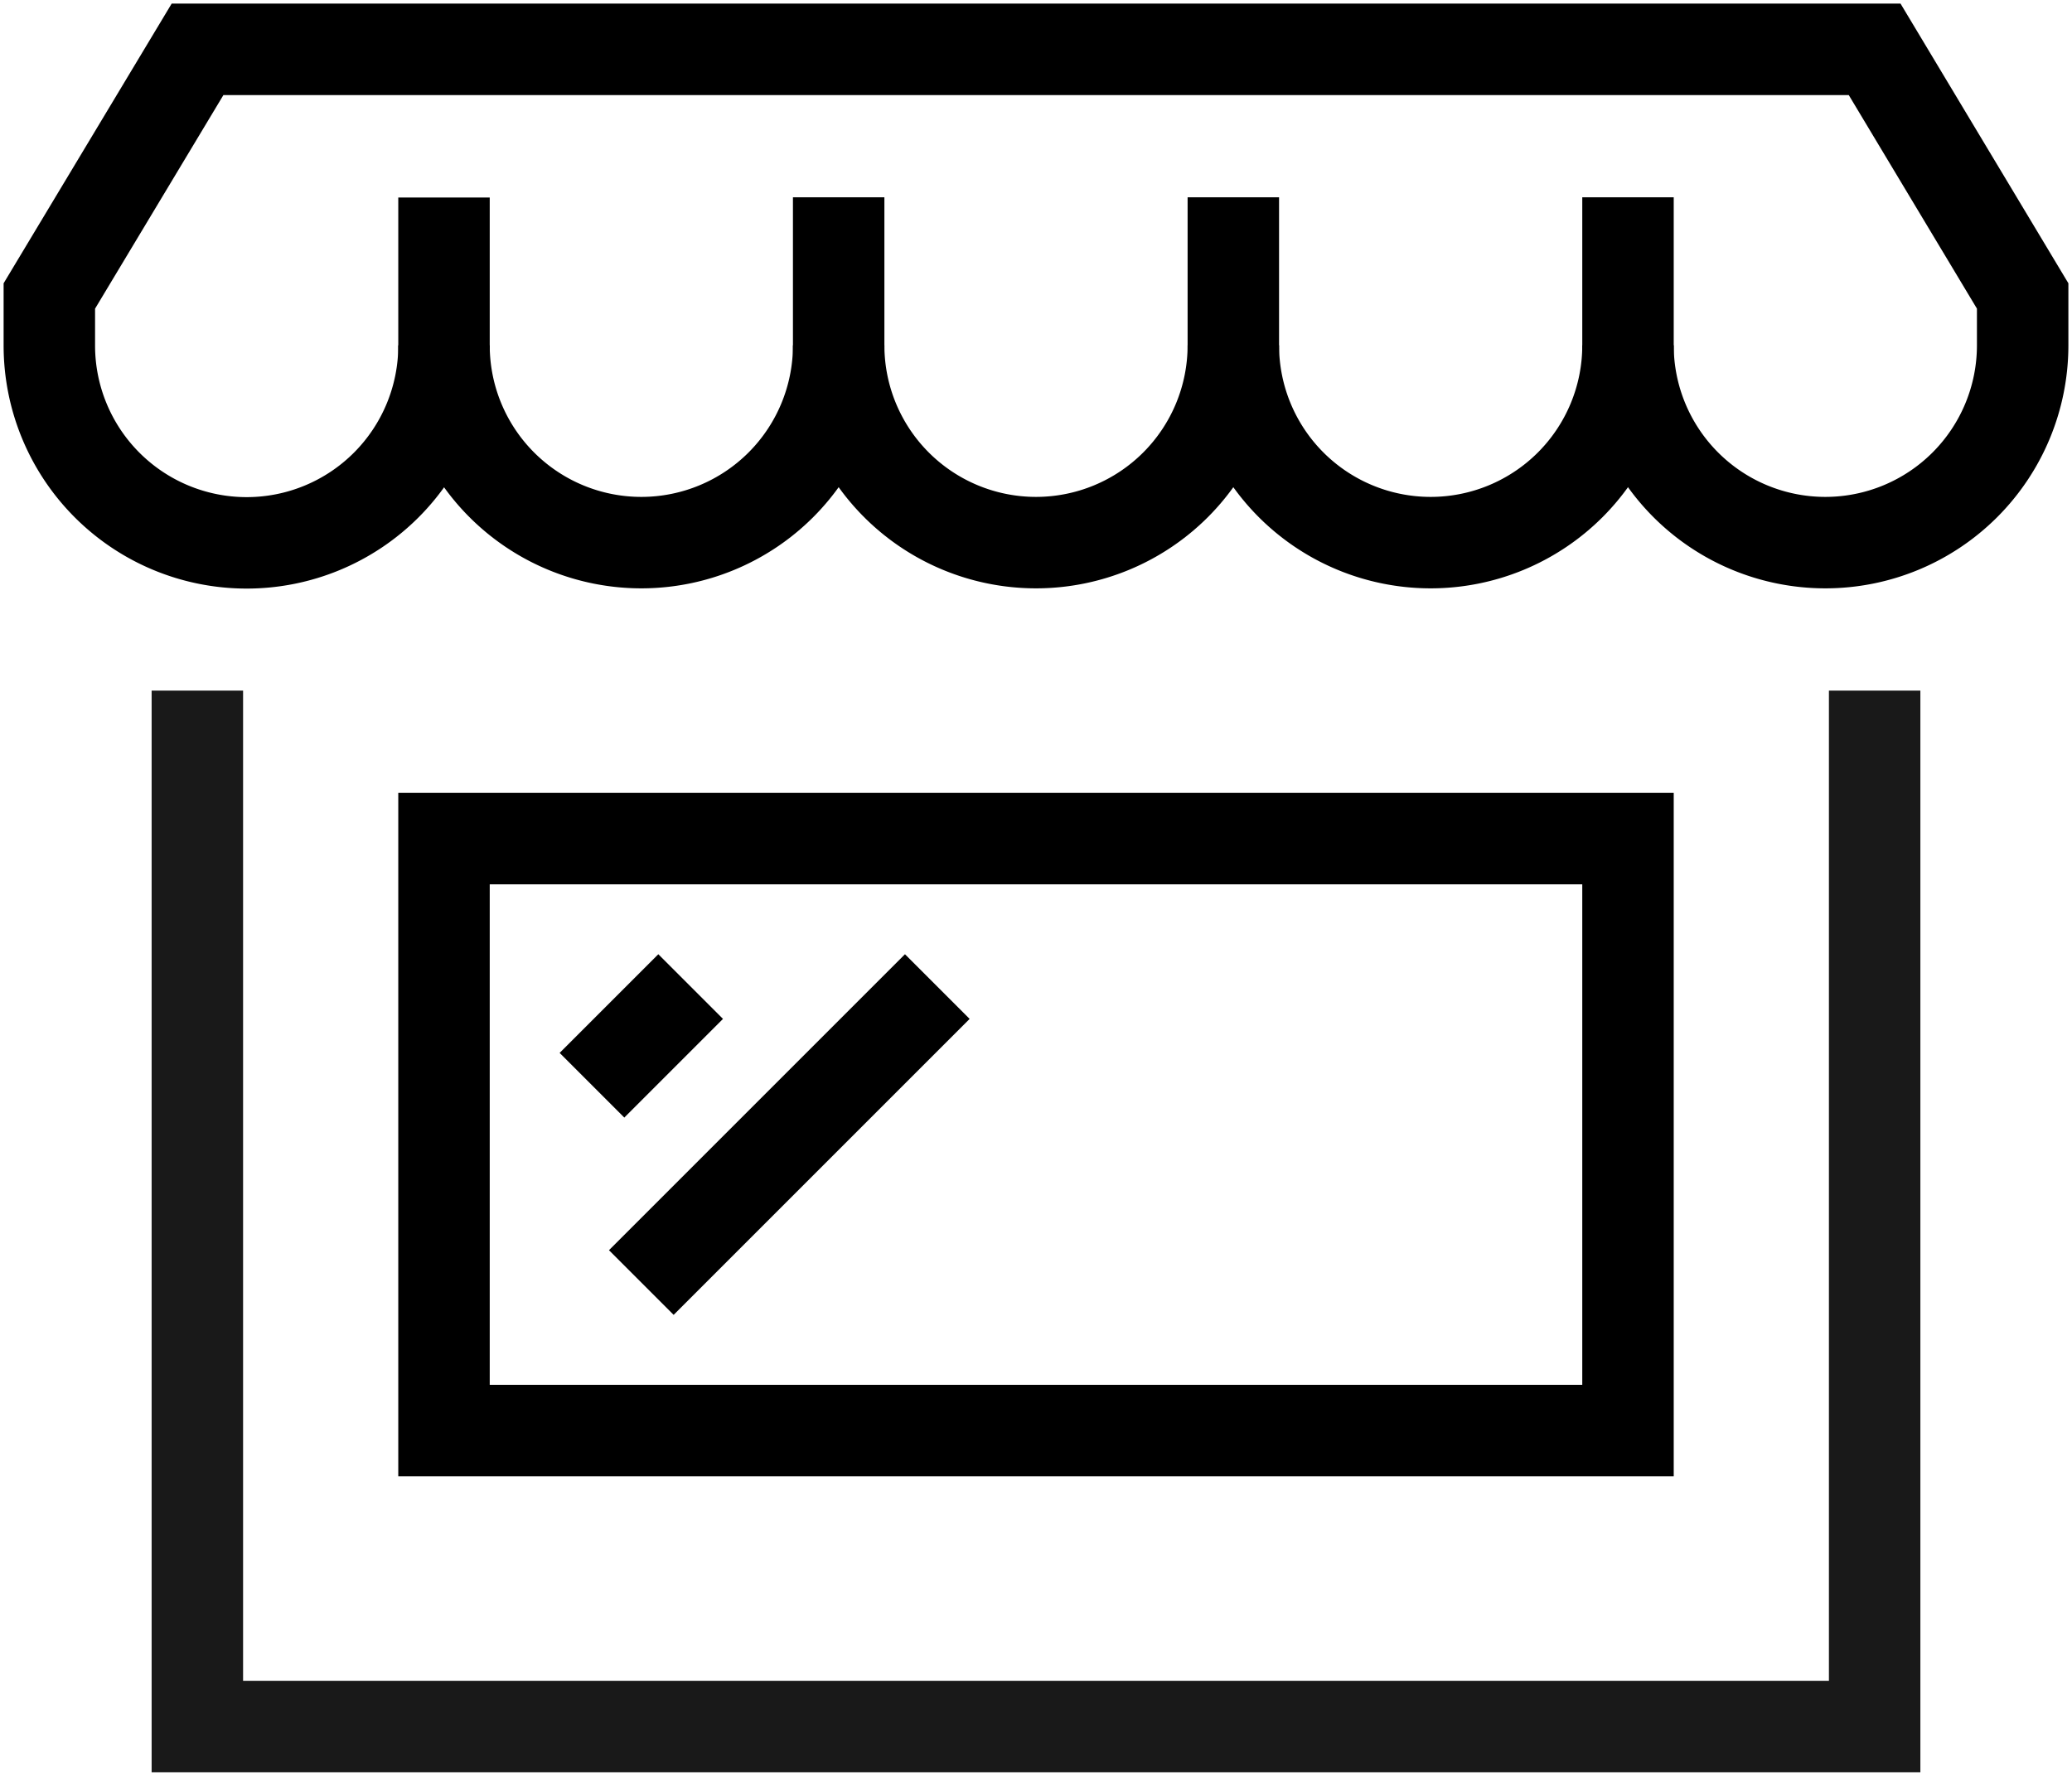
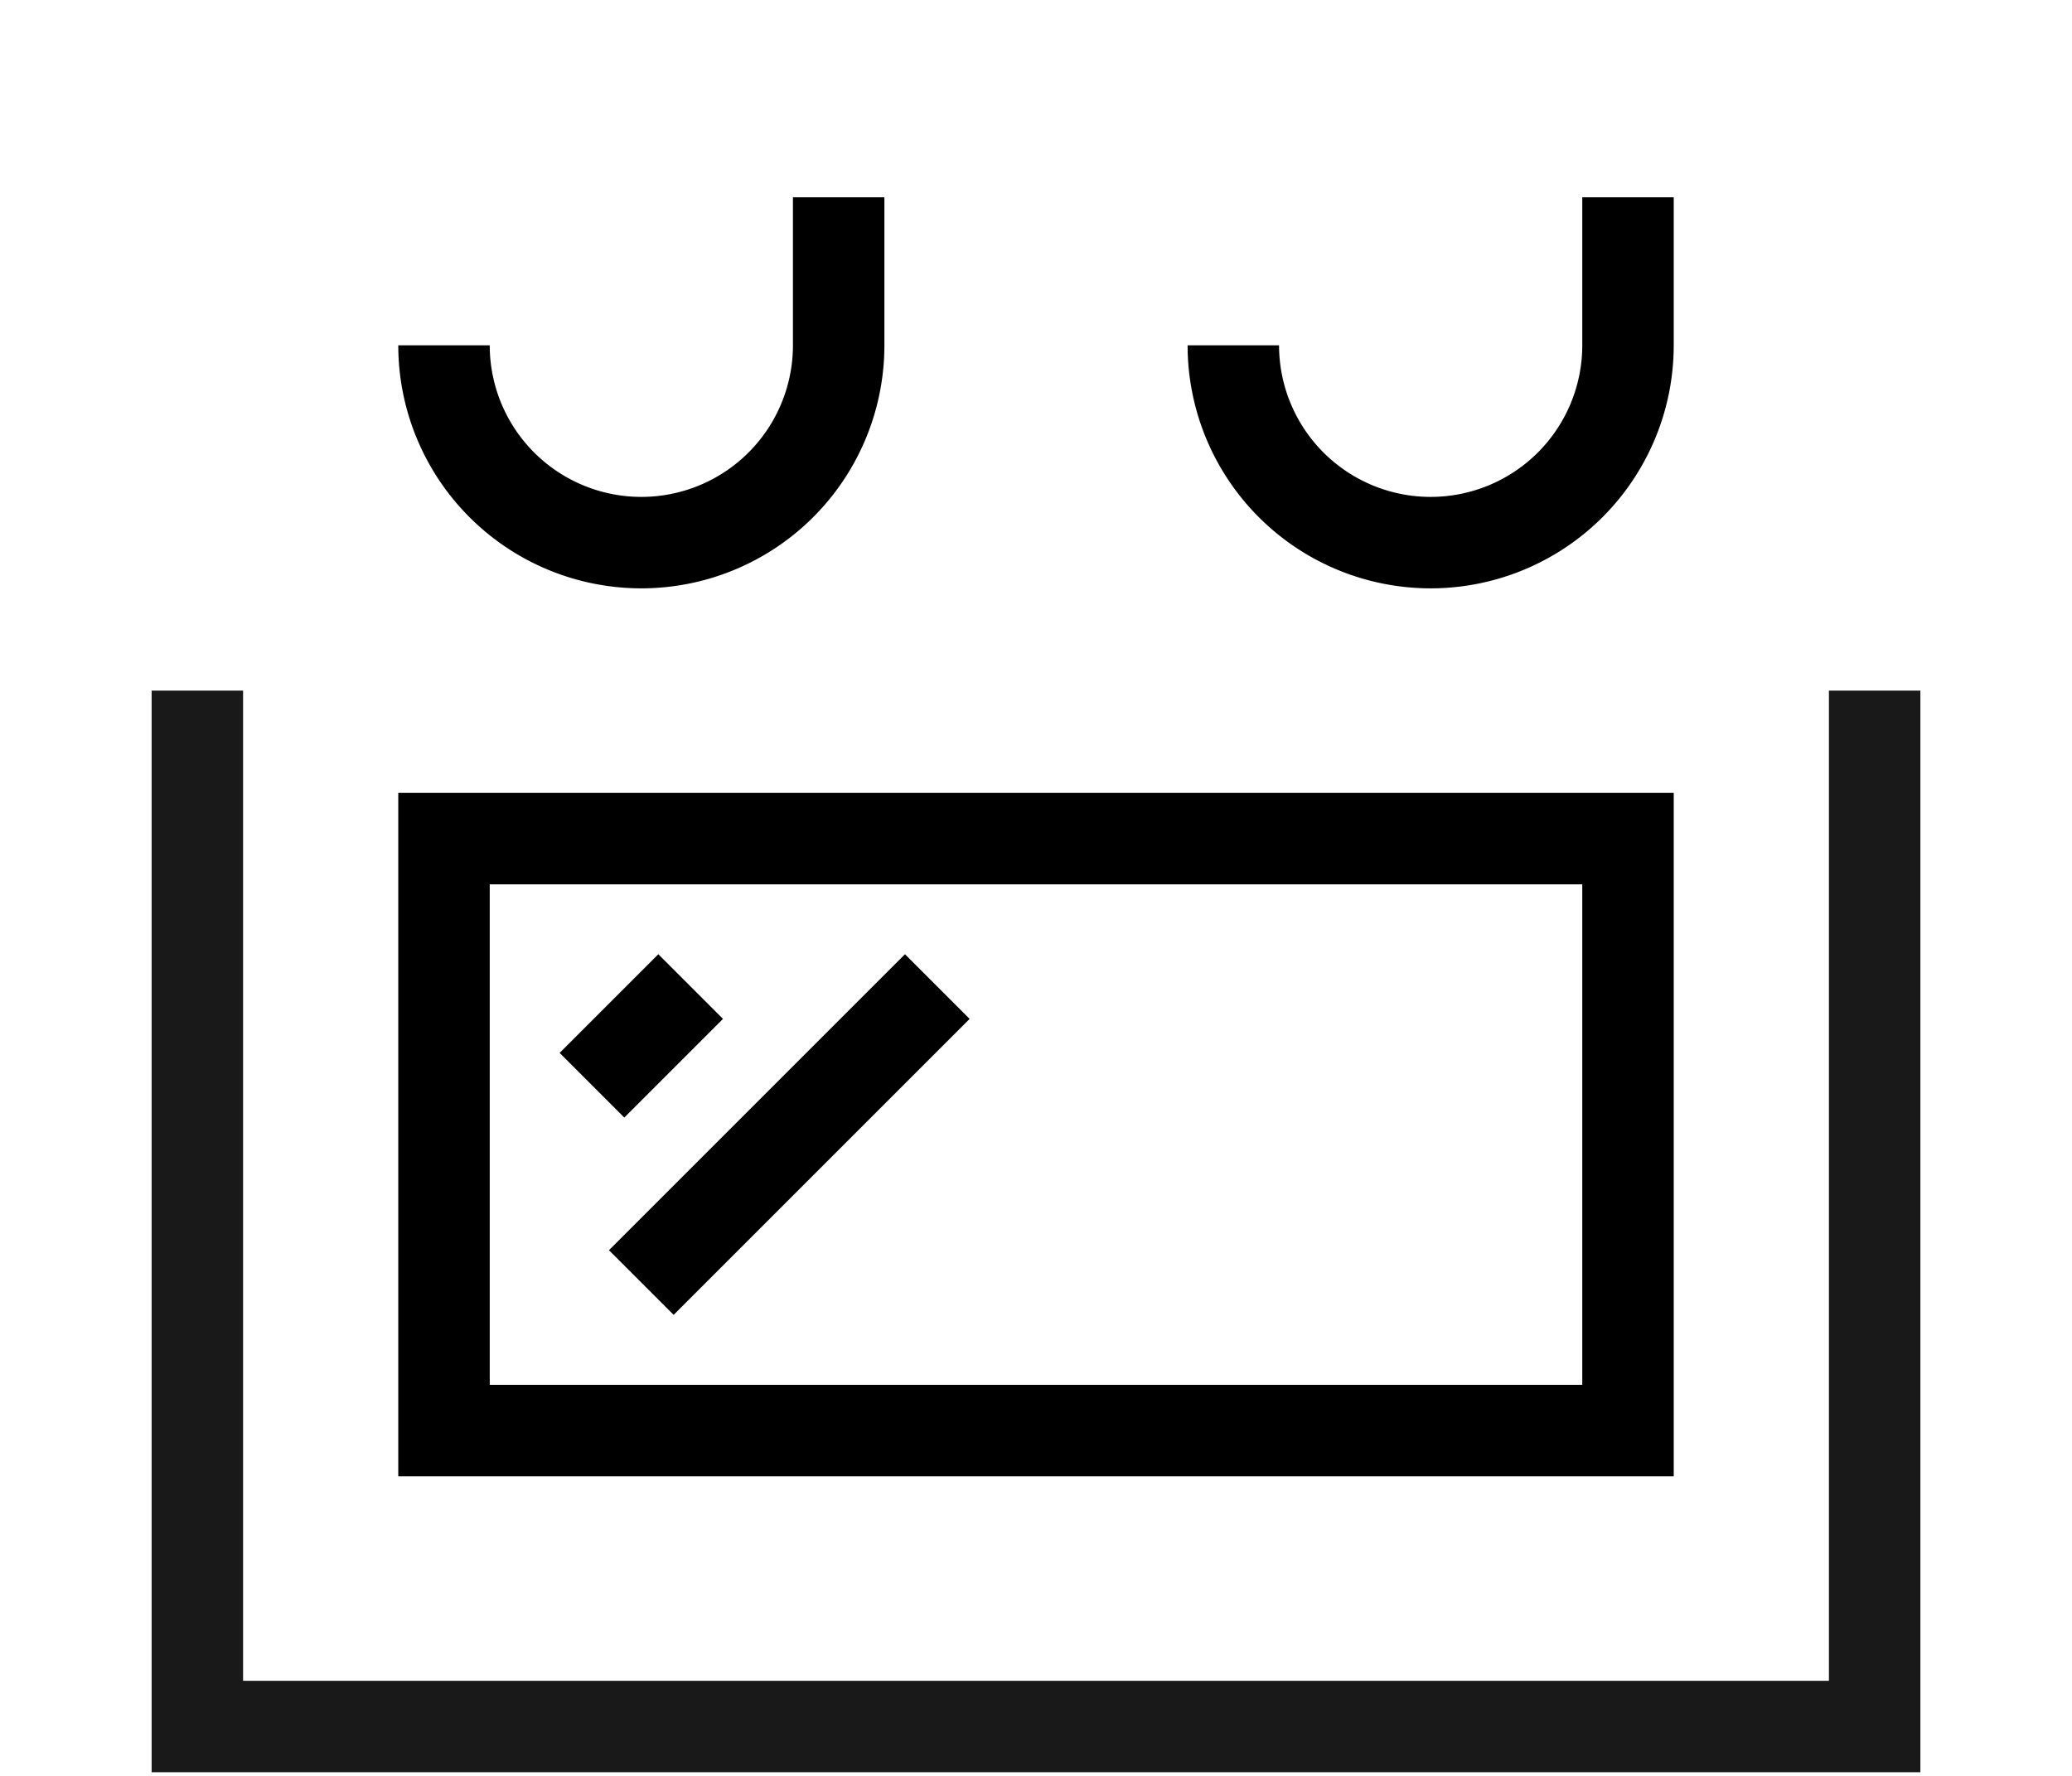
<svg xmlns="http://www.w3.org/2000/svg" width="45.313" height="38.839" viewBox="0 0 45.313 38.839">
  <defs>
    <clipPath id="clip-path">
      <rect id="Rectangle_52" data-name="Rectangle 52" width="45.313" height="38.839" fill="none" stroke="#707070" stroke-width="2" />
    </clipPath>
    <clipPath id="clip-path-3">
      <rect id="Rectangle_49" data-name="Rectangle 49" width="38.839" height="23.735" fill="none" stroke="#707070" stroke-width="2" />
    </clipPath>
  </defs>
  <g id="Groupe_134" data-name="Groupe 134" clip-path="url(#clip-path)">
    <g id="Groupe_133" data-name="Groupe 133">
      <g id="Groupe_132" data-name="Groupe 132" clip-path="url(#clip-path)">
        <g id="Groupe_131" data-name="Groupe 131" transform="translate(3.237 15.104)" opacity="0.9">
          <g id="Groupe_130" data-name="Groupe 130">
            <g id="Groupe_129" data-name="Groupe 129" clip-path="url(#clip-path-3)">
              <path id="Tracé_216" data-name="Tracé 216" d="M73.718,129.629v22.656H37.037V129.629" transform="translate(-35.958 -129.629)" fill="none" stroke="#000" stroke-miterlimit="10" stroke-width="2" />
            </g>
          </g>
        </g>
-         <path id="Tracé_217" data-name="Tracé 217" d="M17.89,12.5v3.237a4.315,4.315,0,1,1-8.631,0V14.653L12.5,9.259H49.177l3.237,5.394v1.079a4.315,4.315,0,1,1-8.631,0" transform="translate(-8.18 -8.18)" fill="none" stroke="#000" stroke-miterlimit="10" stroke-width="2" />
        <path id="Tracé_218" data-name="Tracé 218" d="M91.965,37.037v3.237a4.315,4.315,0,1,1-8.631,0" transform="translate(-73.624 -32.722)" fill="none" stroke="#000" stroke-miterlimit="10" stroke-width="2" />
-         <path id="Tracé_219" data-name="Tracé 219" d="M166.039,37.037v3.237a4.315,4.315,0,0,1-8.631,0" transform="translate(-139.067 -32.722)" fill="none" stroke="#000" stroke-miterlimit="10" stroke-width="2" />
        <path id="Tracé_220" data-name="Tracé 220" d="M240.113,37.037v3.237a4.315,4.315,0,1,1-8.631,0" transform="translate(-204.51 -32.722)" fill="none" stroke="#000" stroke-miterlimit="10" stroke-width="2" />
        <rect id="Rectangle_50" data-name="Rectangle 50" width="25.893" height="12.946" transform="translate(9.71 18.341)" fill="none" stroke="#000" stroke-miterlimit="10" stroke-width="2" />
        <line id="Ligne_2" data-name="Ligne 2" y1="2.158" x2="2.158" transform="translate(12.946 21.577)" fill="none" stroke="#000" stroke-miterlimit="10" stroke-width="2" />
        <line id="Ligne_3" data-name="Ligne 3" y1="6.473" x2="6.473" transform="translate(14.025 21.577)" fill="none" stroke="#000" stroke-miterlimit="10" stroke-width="2" />
      </g>
    </g>
  </g>
</svg>